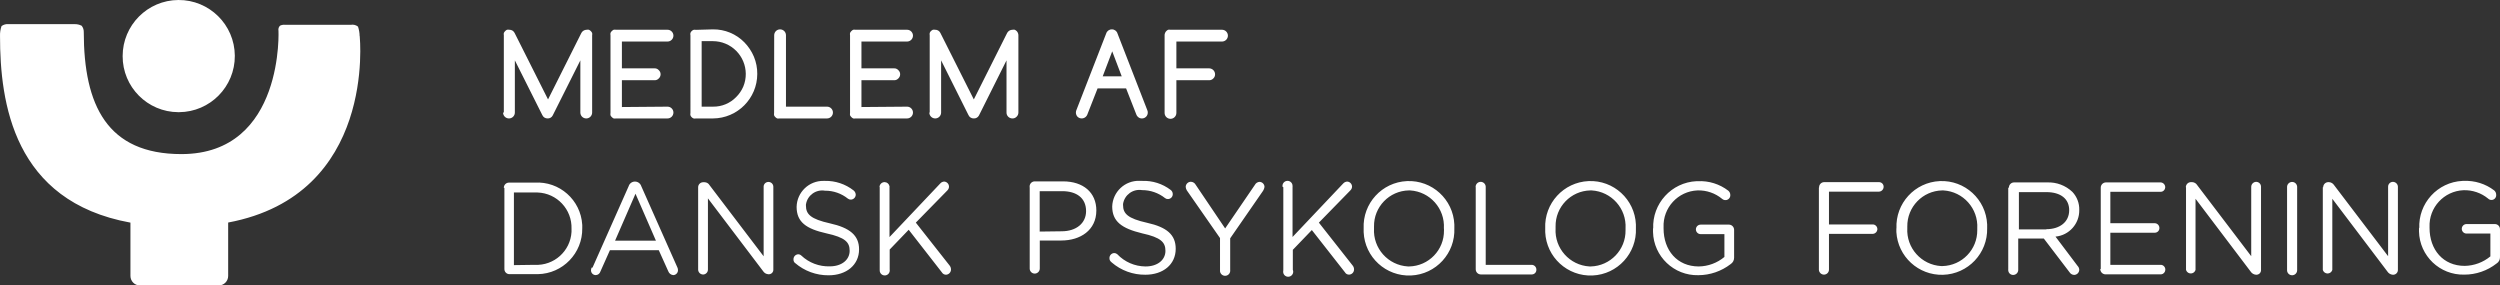
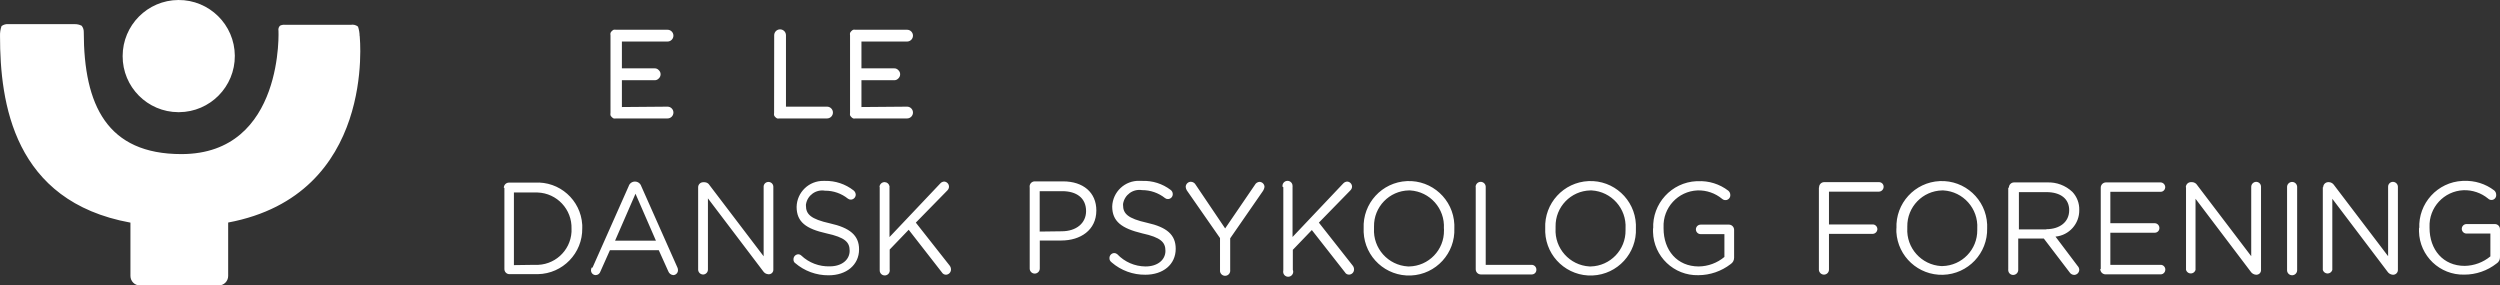
<svg xmlns="http://www.w3.org/2000/svg" id="uuid-85a50e99-7953-43ba-a22a-d35fc77edf98" data-name="DPF" viewBox="0 0 262.992 30.03">
  <rect x="0" y="0" width="262.992" height="30.03" fill="#333333" stroke="none" />
  <defs>
    <style>
      .uuid-bc2f1e6a-ab89-4379-883e-47c26ad41c39 {
        fill-rule: evenodd;
      }

      .uuid-bc2f1e6a-ab89-4379-883e-47c26ad41c39, .uuid-1fa5f197-f0f1-4db5-8fff-77481b7e0c53 {
        fill: #fff;
      }

      .uuid-c52b103c-5c52-42a4-bb4a-932dffb4498c {
        isolation: isolate;
      }
    </style>
  </defs>
  <path id="uuid-d16c0c01-a31d-49d1-a8dc-50c4f03c994d" data-name="DPF logo" class="uuid-bc2f1e6a-ab89-4379-883e-47c26ad41c39" d="M37.832,3.8c-.005-.34-.062-.677-.17-1-.211-.169-.484-.239-.75-.19h-6.91c-.185-.021-.372.01-.54.09-.138.131-.202.322-.17.51,0-.33.72,13-10.21,13-7.8,0-10.27-5.12-10.27-12.86.003-.232-.075-.459-.22-.64-.234-.122-.496-.18-.76-.17H.922c-.269-.031-.541.04-.76.2C.043,3.08-.012,3.44.002,3.8.002,10.8,1.412,21.18,13.722,23.42v5.61c0,.552.448,1,1,1h8.28c.552,0,1-.448,1-1v-5.62c15.59-2.93,13.84-19.45,13.84-19.61M18.842,11.8c3.258-.022,5.882-2.681,5.86-5.94C24.68,2.602,22.02-.022,18.762,0c-3.243.022-5.86,2.657-5.86,5.9-.011,3.247,2.612,5.889,5.86,5.9.027,0,.054,0,.08,0h0M53.002,19.76c-.006-.294.226-.539.52-.55h2.73c2.602-.158,4.839,1.824,4.997,4.426.001.018.002.036.003.054v.32h0c.039,2.621-2.049,4.781-4.67,4.83h-3c-.293-.005-.526-.247-.52-.54,0-.003,0-.007,0-.01v-8.53h-.06ZM56.252,27.86c2.026.108,3.757-1.444,3.87-3.47.01-.106.01-.214,0-.32h0c.067-2.04-1.53-3.749-3.57-3.82h-2.49v7.64l2.19-.03ZM62.332,28.15l3.8-8.56c.089-.294.362-.494.67-.49h0c.303.003.569.201.66.49l3.8,8.55c.04.084.06.177.06.27.011.281-.208.519-.49.53-.003,0-.007,0-.01,0h0c-.236-.021-.439-.177-.52-.4l-1-2.22h-5.14l-1,2.24c-.067.226-.274.381-.51.38-.268-.011-.48-.231-.48-.5h0c-.002-.101.022-.201.07-.29M69.002,25.32l-2.15-4.94-2.15,4.94h4.3ZM73.442,19.7c0-.289.231-.525.52-.53h.15c.22,0,.422.119.53.31l5.69,7.48v-7.28c-.022-.275.183-.516.458-.538.011,0,.021-.001.032-.002.281-.011.519.208.53.489,0,0,0,0,0,0h0v8.71c.022.259-.169.486-.428.509-.007,0-.015.001-.022.001h-.08c-.226-.015-.431-.138-.55-.33l-5.8-7.65v7.47c.011.284-.207.524-.49.54-.282.006-.519-.209-.54-.49v-8.69ZM83.672,27.7c-.133-.093-.209-.248-.2-.41-.011-.287.212-.529.499-.54,0,0,0,0,0,0h0c.119.002.233.048.32.13.808.765,1.888,1.175,3,1.14,1.26,0,2.09-.69,2.09-1.64h0c0-.9-.47-1.4-2.44-1.83-2.15-.48-3.14-1.2-3.14-2.79h0c.033-1.537,1.303-2.758,2.84-2.73h.15c1.085-.022,2.145.332,3,1,.137.107.22.267.23.44,0,.285-.225.519-.51.53h0c-.112.002-.221-.033-.31-.1-.686-.551-1.541-.848-2.42-.84-.942-.159-1.835.476-1.993,1.418-.002.014-.005.028-.007.042v.1h0c0,.91.48,1.42,2.54,1.88,2.06.46,3.05,1.25,3.05,2.73h0c0,1.65-1.34,2.73-3.2,2.73-1.299.012-2.557-.451-3.54-1.3M92.522,19.66c.016-.292.265-.516.558-.501.244.013.447.191.492.431.011.022.011.048,0,.07v5.28l5.34-5.64c.104-.12.252-.192.41-.2.294.016.521.265.51.56-.01.14-.07.271-.17.37l-3.32,3.39,3.56,4.52c.089.115.138.255.14.4.006.3-.23.549-.53.56-.178-.001-.341-.096-.43-.25l-3.49-4.48-2,2.08v2.1c.053.288-.137.564-.425.617-.288.053-.564-.137-.617-.425-.008-.044-.011-.088-.008-.132v-8.72l-.02-.03ZM191.362,19.71c-.006-.294.226-.539.52-.55h5.79c.265,0,.48.215.48.48,0,.003,0,.007,0,.01h0c0,.27-.21.494-.48.51h-5.27v3.45h4.65c.273.031.469.277.44.55-.03.23-.21.41-.44.44h-4.65v3.73c.017.292-.206.543-.498.56,0,0-.001,0-.002,0-.291.012-.539-.21-.56-.5v-8.64l.02-.04ZM199.502,24.03h0c-.116-2.634,1.926-4.864,4.56-4.98s4.864,1.926,4.98,4.56h0v.39h0c.071,2.639-2.01,4.836-4.649,4.908-2.58.07-4.75-1.921-4.901-4.498v-.38M208.002,24.03h0c.119-2.09-1.479-3.88-3.568-3.999-.004,0-.008,0-.012,0h-.11c-2.063.044-3.703,1.746-3.67,3.81v.15h0c-.119,2.09,1.479,3.88,3.568,3.999.004,0,.008,0,.012,0h.11c2.059-.044,3.698-1.74,3.67-3.8-.005-.05-.005-.1,0-.15M211.332,19.74c-.006-.294.226-.539.52-.55h3.5c.986-.042,1.946.319,2.66,1,.482.513.741,1.196.72,1.9h0c.027,1.444-1.063,2.664-2.5,2.8l2.33,3.09c.105.107.165.25.17.4-.005.292-.238.529-.53.54-.205-.005-.394-.114-.5-.29l-2.7-3.54h-2.69v3.27c.017.289-.201.539-.49.56-.28.028-.53-.177-.558-.457-.001-.011-.002-.022-.002-.033-.011-.022-.011-.048,0-.07v-8.62h.07ZM215.262,24.11c1.4,0,2.41-.74,2.41-2h0c0-1.19-.89-1.9-2.4-1.9h-2.89v3.92h2.88v-.02ZM220.992,28.29v-8.55c0-.292.228-.534.52-.55h5.82c.274.036.47.285.44.56-.027.229-.21.408-.44.43h-5.33v3.3h4.68c.268.011.48.231.48.5.011.265-.195.489-.459.5-.004,0-.007,0-.011,0h-4.69v3.38h5.35c.273.036.465.287.43.56-.022.23-.201.413-.43.44h-5.89c-.294-.021-.521-.266-.52-.56M229.942,19.7c0-.291.23-.529.52-.54h.15c.219.01.419.131.53.32l5.68,7.47v-7.28c-.006-.285.215-.524.5-.54.281-.011.519.208.53.489,0,0,0,0,0,0v8.77c.017.265-.184.493-.448.51,0,0-.001,0-.002,0h-.09c-.224-.019-.427-.141-.55-.33l-5.8-7.66v7.48c-.079.276-.367.436-.643.357-.173-.049-.308-.184-.357-.357v-8.69h-.02ZM240.592,19.7c-.017-.293.207-.543.5-.56.293-.017.543.207.56.5v8.75c.019.293-.202.546-.495.565-.293.019-.546-.202-.565-.495h0v-8.78.02ZM244.392,19.7c0-.291.23-.529.52-.54h.09c.221.012.423.132.54.32l5.68,7.47v-7.28c-.017-.281.198-.523.479-.539.004,0,.008,0,.011,0,.282-.006.519.209.54.49v8.77c.006.265-.196.489-.46.51h-.09c-.224-.019-.427-.141-.55-.33l-5.8-7.66v7.48c-.079.276-.367.436-.643.357-.173-.049-.308-.184-.357-.357v-8.69h.04ZM254.502,24.03h0c-.124-2.637,1.912-4.876,4.549-5,0,0,0,0,0,0h.13c1.151-.052,2.284.302,3.2,1,.133.112.21.276.21.45.031.274-.166.522-.441.553-.151.017-.302-.036-.409-.143-.728-.598-1.648-.911-2.59-.88-2.057.087-3.655,1.823-3.57,3.88.006.026.006.054,0,.08h0c0,2.3,1.43,4,3.7,4,.987-.017,1.94-.37,2.7-1v-2.4h-2.51c-.276,0-.5-.224-.5-.5s.224-.5.5-.5h3c.294.011.526.256.52.55v2.94c.005.268-.132.519-.36.66-.97.761-2.167,1.173-3.4,1.17-2.567.061-4.698-1.97-4.76-4.538,0-.007,0-.015,0-.022-.01-.133-.01-.267,0-.4M108.312,19.63c-.006-.294.226-.539.52-.55h3c2.11,0,3.5,1.16,3.5,3.06h0c0,2.08-1.69,3.16-3.68,3.16h-2.27v2.92c.012.291-.21.539-.5.56-.292.017-.543-.206-.56-.498v-.002s0-8.53,0-8.53l-.01-.12ZM111.682,24.33c1.55,0,2.57-.86,2.57-2.12h0c0-1.38-1-2.1-2.51-2.1h-2.37v4.25l2.31-.03ZM116.912,27.57c-.132-.094-.207-.248-.2-.41-.011-.287.212-.529.499-.54,0,0,0,0,0,0h0c.118,0,.231.043.32.12.776.818,1.852,1.284,2.98,1.29,1.26,0,2.09-.69,2.09-1.64h0c0-.9-.47-1.41-2.44-1.84-2.16-.52-3.16-1.25-3.16-2.83h0c.051-1.54,1.34-2.747,2.88-2.697.04.001.08.003.12.007h.15c1.08-.041,2.14.295,3,.95.14.103.222.267.22.44.006.282-.218.514-.5.52,0,0,0,0,0,0h0c-.112.007-.223-.029-.31-.1-.688-.547-1.541-.843-2.42-.84-.949-.154-1.842.49-1.997,1.438-.001.007-.002.014-.003.022-.004.033-.004.067,0,.1h0c0,.91.48,1.42,2.54,1.88s3,1.25,3,2.73h0c0,1.66-1.33,2.73-3.19,2.73-1.298.015-2.556-.443-3.54-1.29M128.332,25.03l-3.48-5c-.069-.112-.111-.239-.12-.37.005-.3.25-.54.55-.54.217.012.411.137.51.33l3.09,4.58,3.12-4.57c.094-.188.28-.314.49-.33.294.005.53.246.53.54-.021.143-.072.279-.15.4l-3.46,5v3.33c.04.295-.166.568-.462.608s-.568-.166-.608-.462c-.007-.049-.007-.098,0-.147v-3.37h-.01ZM134.922,19.65c-.053-.288.137-.564.425-.617.288-.053.564.137.617.425.008.044.011.088.008.132.011.019.011.041,0,.06v5.28l5.34-5.64c.107-.113.254-.181.41-.19.286.016.51.253.51.54-.006.144-.067.28-.17.38l-3.32,3.4,3.56,4.52c.091.113.141.255.14.4.006.298-.232.544-.53.55h0c-.179.003-.344-.093-.43-.25l-3.48-4.44-2,2.08v2.1c.112.27-.016.58-.287.693-.27.112-.58-.016-.693-.287-.045-.11-.053-.231-.021-.346-.011-.019-.011-.041,0-.06v-8.69l-.08-.04ZM143.452,24.03h0c-.116-2.634,1.926-4.864,4.56-4.98s4.864,1.926,4.98,4.56h0c.01.13.01.26,0,.39h0c.116,2.634-1.926,4.864-4.56,4.98s-4.864-1.926-4.98-4.56c-.01-.13-.01-.26,0-.39M151.892,24.03h0c.124-2.084-1.464-3.874-3.548-3.998-.011,0-.021-.001-.032-.002h-.1c-2.065.038-3.708,1.743-3.67,3.808,0,.004,0,.008,0,.012v.18c-.119,2.09,1.479,3.88,3.569,3.999.007,0,.014,0,.021.001h.1c2.065-.038,3.708-1.743,3.67-3.808,0-.004,0-.008,0-.012.005-.047.005-.093,0-.14M155.232,19.69c-.017-.293.207-.543.5-.56.293-.017.543.207.56.5h0v8.23h4.85c.272.011.486.238.48.51.011.265-.195.489-.459.5-.003,0-.007,0-.011,0h-5.39c-.294-.011-.526-.256-.52-.55v-8.63h-.01ZM162.552,24.03h0c-.116-2.634,1.926-4.864,4.56-4.98s4.864,1.926,4.98,4.56h0c.01.13.01.26,0,.39h0c.116,2.634-1.926,4.864-4.56,4.98s-4.864-1.926-4.98-4.56c-.01-.13-.01-.26,0-.39M171.002,24.03h0c.119-2.09-1.479-3.88-3.568-3.999-.004,0-.008,0-.012,0h-.11c-2.065.038-3.708,1.743-3.67,3.808,0,.004,0,.008,0,.012v.18c-.119,2.09,1.479,3.88,3.569,3.999.007,0,.014,0,.021.001h.1c2.065-.049,3.704-1.755,3.67-3.82-.005-.05-.005-.1,0-.15M173.912,24.06h0c-.119-2.639,1.921-4.876,4.56-5h.14c1.151-.055,2.285.299,3.2,1,.131.109.208.27.21.44.023.278-.182.524-.46.55-.146.014-.29-.033-.4-.13-.726-.602-1.647-.919-2.59-.89-2.058.086-3.657,1.825-3.57,3.883,0,.002,0,.005,0,.007v.11c0,2.3,1.43,4,3.7,4,.988-.013,1.942-.366,2.7-1v-2.4h-2.5c-.276,0-.5-.224-.5-.5s.224-.5.5-.5h3c.292.016.52.258.52.55v2.94c0,.267-.136.515-.36.66-.974.753-2.169,1.164-3.4,1.17-2.573.061-4.708-1.975-4.77-4.548,0-.004,0-.008,0-.012v-.4" />
  <g class="uuid-c52b103c-5c52-42a4-bb4a-932dffb4498c">
-     <path class="uuid-1fa5f197-f0f1-4db5-8fff-77481b7e0c53" d="M53.002,11.84V3.71c-.016-.079-.016-.161,0-.24.032-.076.08-.144.14-.2.055-.058.119-.105.19-.14.083-.015.167-.015.25,0,.232-.005.446.123.55.33l3.52,7,3.51-7c.111-.201.321-.326.55-.33.079-.016.161-.016.24,0,.15.07.27.19.34.34.016.079.016.161,0,.24v8.13c0,.342-.276.621-.619.621s-.621-.276-.621-.619v-5.492l-2.91,5.8c-.101.198-.308.319-.53.31-.249.009-.477-.139-.57-.37l-2.88-5.74v5.49c0,.342-.276.621-.619.621s-.621-.276-.621-.619v-.002h.08Z" />
    <path class="uuid-1fa5f197-f0f1-4db5-8fff-77481b7e0c53" d="M70.222,11.22c.342,0,.62.278.62.62s-.278.62-.62.62h-5.42c-.083.015-.167.015-.25,0-.071-.035-.135-.082-.19-.14-.061-.052-.109-.117-.14-.19-.015-.083-.015-.167,0-.25V3.71c-.016-.079-.016-.161,0-.24.029-.078.077-.147.14-.2.055-.058.119-.105.19-.14.083-.015.167-.015.25,0h5.42c.342,0,.62.278.62.62s-.278.62-.62.62h-4.8v2.82h3.44c.168-.006.329.064.44.19.24.22.257.593.036.834-.012.013-.024.025-.036.036-.111.126-.272.196-.44.19h-3.44v2.82l4.8-.04Z" />
-     <path class="uuid-1fa5f197-f0f1-4db5-8fff-77481b7e0c53" d="M75.002,3.09c1.244-.016,2.441.479,3.31,1.37.424.437.764.949,1,1.51.237.574.356,1.189.35,1.81-.005,2.575-2.085,4.664-4.66,4.68h-1.8c-.079.019-.161.019-.24,0-.076-.028-.144-.072-.2-.13-.06-.054-.105-.123-.13-.2-.021-.079-.021-.161,0-.24V3.71c-.021-.079-.021-.161,0-.24.025-.077.07-.146.13-.2.056-.058.124-.102.2-.13.079-.019.161-.019.24,0l1.8-.05ZM75.002,11.22c.913.015,1.792-.347,2.43-1,.323-.317.581-.694.76-1.11.729-1.766-.112-3.789-1.878-4.518-.416-.172-.862-.261-1.312-.262h-1.19v6.89h1.19Z" />
    <path class="uuid-1fa5f197-f0f1-4db5-8fff-77481b7e0c53" d="M81.442,3.71c0-.342.276-.621.619-.621s.621.276.621.619v7.512h4.32c.342,0,.62.278.62.62s-.278.62-.62.62h-5c-.083.015-.167.015-.25,0-.07-.038-.133-.085-.19-.14-.058-.052-.102-.117-.13-.19-.015-.083-.015-.167,0-.25l.01-8.17Z" />
    <path class="uuid-1fa5f197-f0f1-4db5-8fff-77481b7e0c53" d="M95.422,11.22c.342,0,.62.278.62.62s-.278.62-.62.62h-5.42c-.083.015-.167.015-.25,0-.141-.074-.256-.189-.33-.33-.015-.083-.015-.167,0-.25V3.71c-.016-.079-.016-.161,0-.24.032-.076.08-.144.14-.2.055-.058.119-.105.19-.14.083-.015.167-.015.25,0h5.42c.342,0,.62.278.62.62s-.278.62-.62.62h-4.8v2.82h3.44c.168-.006.329.064.44.19.24.22.257.593.036.834-.012.013-.024.025-.036.036-.111.126-.272.196-.44.19h-3.44v2.82l4.8-.04Z" />
-     <path class="uuid-1fa5f197-f0f1-4db5-8fff-77481b7e0c53" d="M97.802,11.84V3.71c-.016-.079-.016-.161,0-.24.025-.077.07-.146.13-.2.058-.058.126-.105.2-.14.079-.016.161-.016.24,0,.232-.008.448.121.55.33l3.52,7,3.51-7c.111-.201.321-.326.55-.33.083-.015.167-.015.25,0,.073.037.14.084.2.14.057.057.101.125.13.2.033.076.05.157.05.24v8.13c0,.166-.069.325-.19.44-.115.119-.275.184-.44.18-.165,0-.323-.064-.44-.18-.118-.116-.183-.275-.18-.44v-5.49l-2.9,5.8c-.105.199-.315.32-.54.31-.249.009-.477-.139-.57-.37l-2.87-5.74v5.49c0,.342-.278.62-.62.62s-.62-.278-.62-.62h.04Z" />
-     <path class="uuid-1fa5f197-f0f1-4db5-8fff-77481b7e0c53" d="M113.242,11.56l3.13-8.05c.083-.254.323-.425.59-.42.269-.008.51.164.59.42l3.14,8.08c.037.078.054.164.05.25.006.337-.263.614-.6.62-.007,0-.013,0-.02,0-.162.004-.319-.061-.43-.18-.062-.055-.11-.123-.14-.2l-1.09-2.78h-3l-1.09,2.78c-.034.075-.081.143-.14.2-.245.239-.635.239-.88,0-.111-.12-.171-.277-.17-.44,0-.096.021-.192.06-.28ZM118.002,8.03l-1-2.63-1,2.63h2Z" />
-     <path class="uuid-1fa5f197-f0f1-4db5-8fff-77481b7e0c53" d="M122.512,11.84V3.71c-.005-.083.012-.166.05-.24.025-.077.07-.146.13-.2.055-.058.119-.105.19-.14.083-.015.167-.015.25,0h5.42c.342,0,.62.278.62.62s-.278.62-.62.62h-4.8v2.82h3.45c.344.005.62.286.62.63.003.162-.062.318-.18.43-.113.123-.273.192-.44.19h-3.45v3.44c0,.342-.278.62-.62.62s-.62-.278-.62-.62v-.04Z" />
  </g>
</svg>